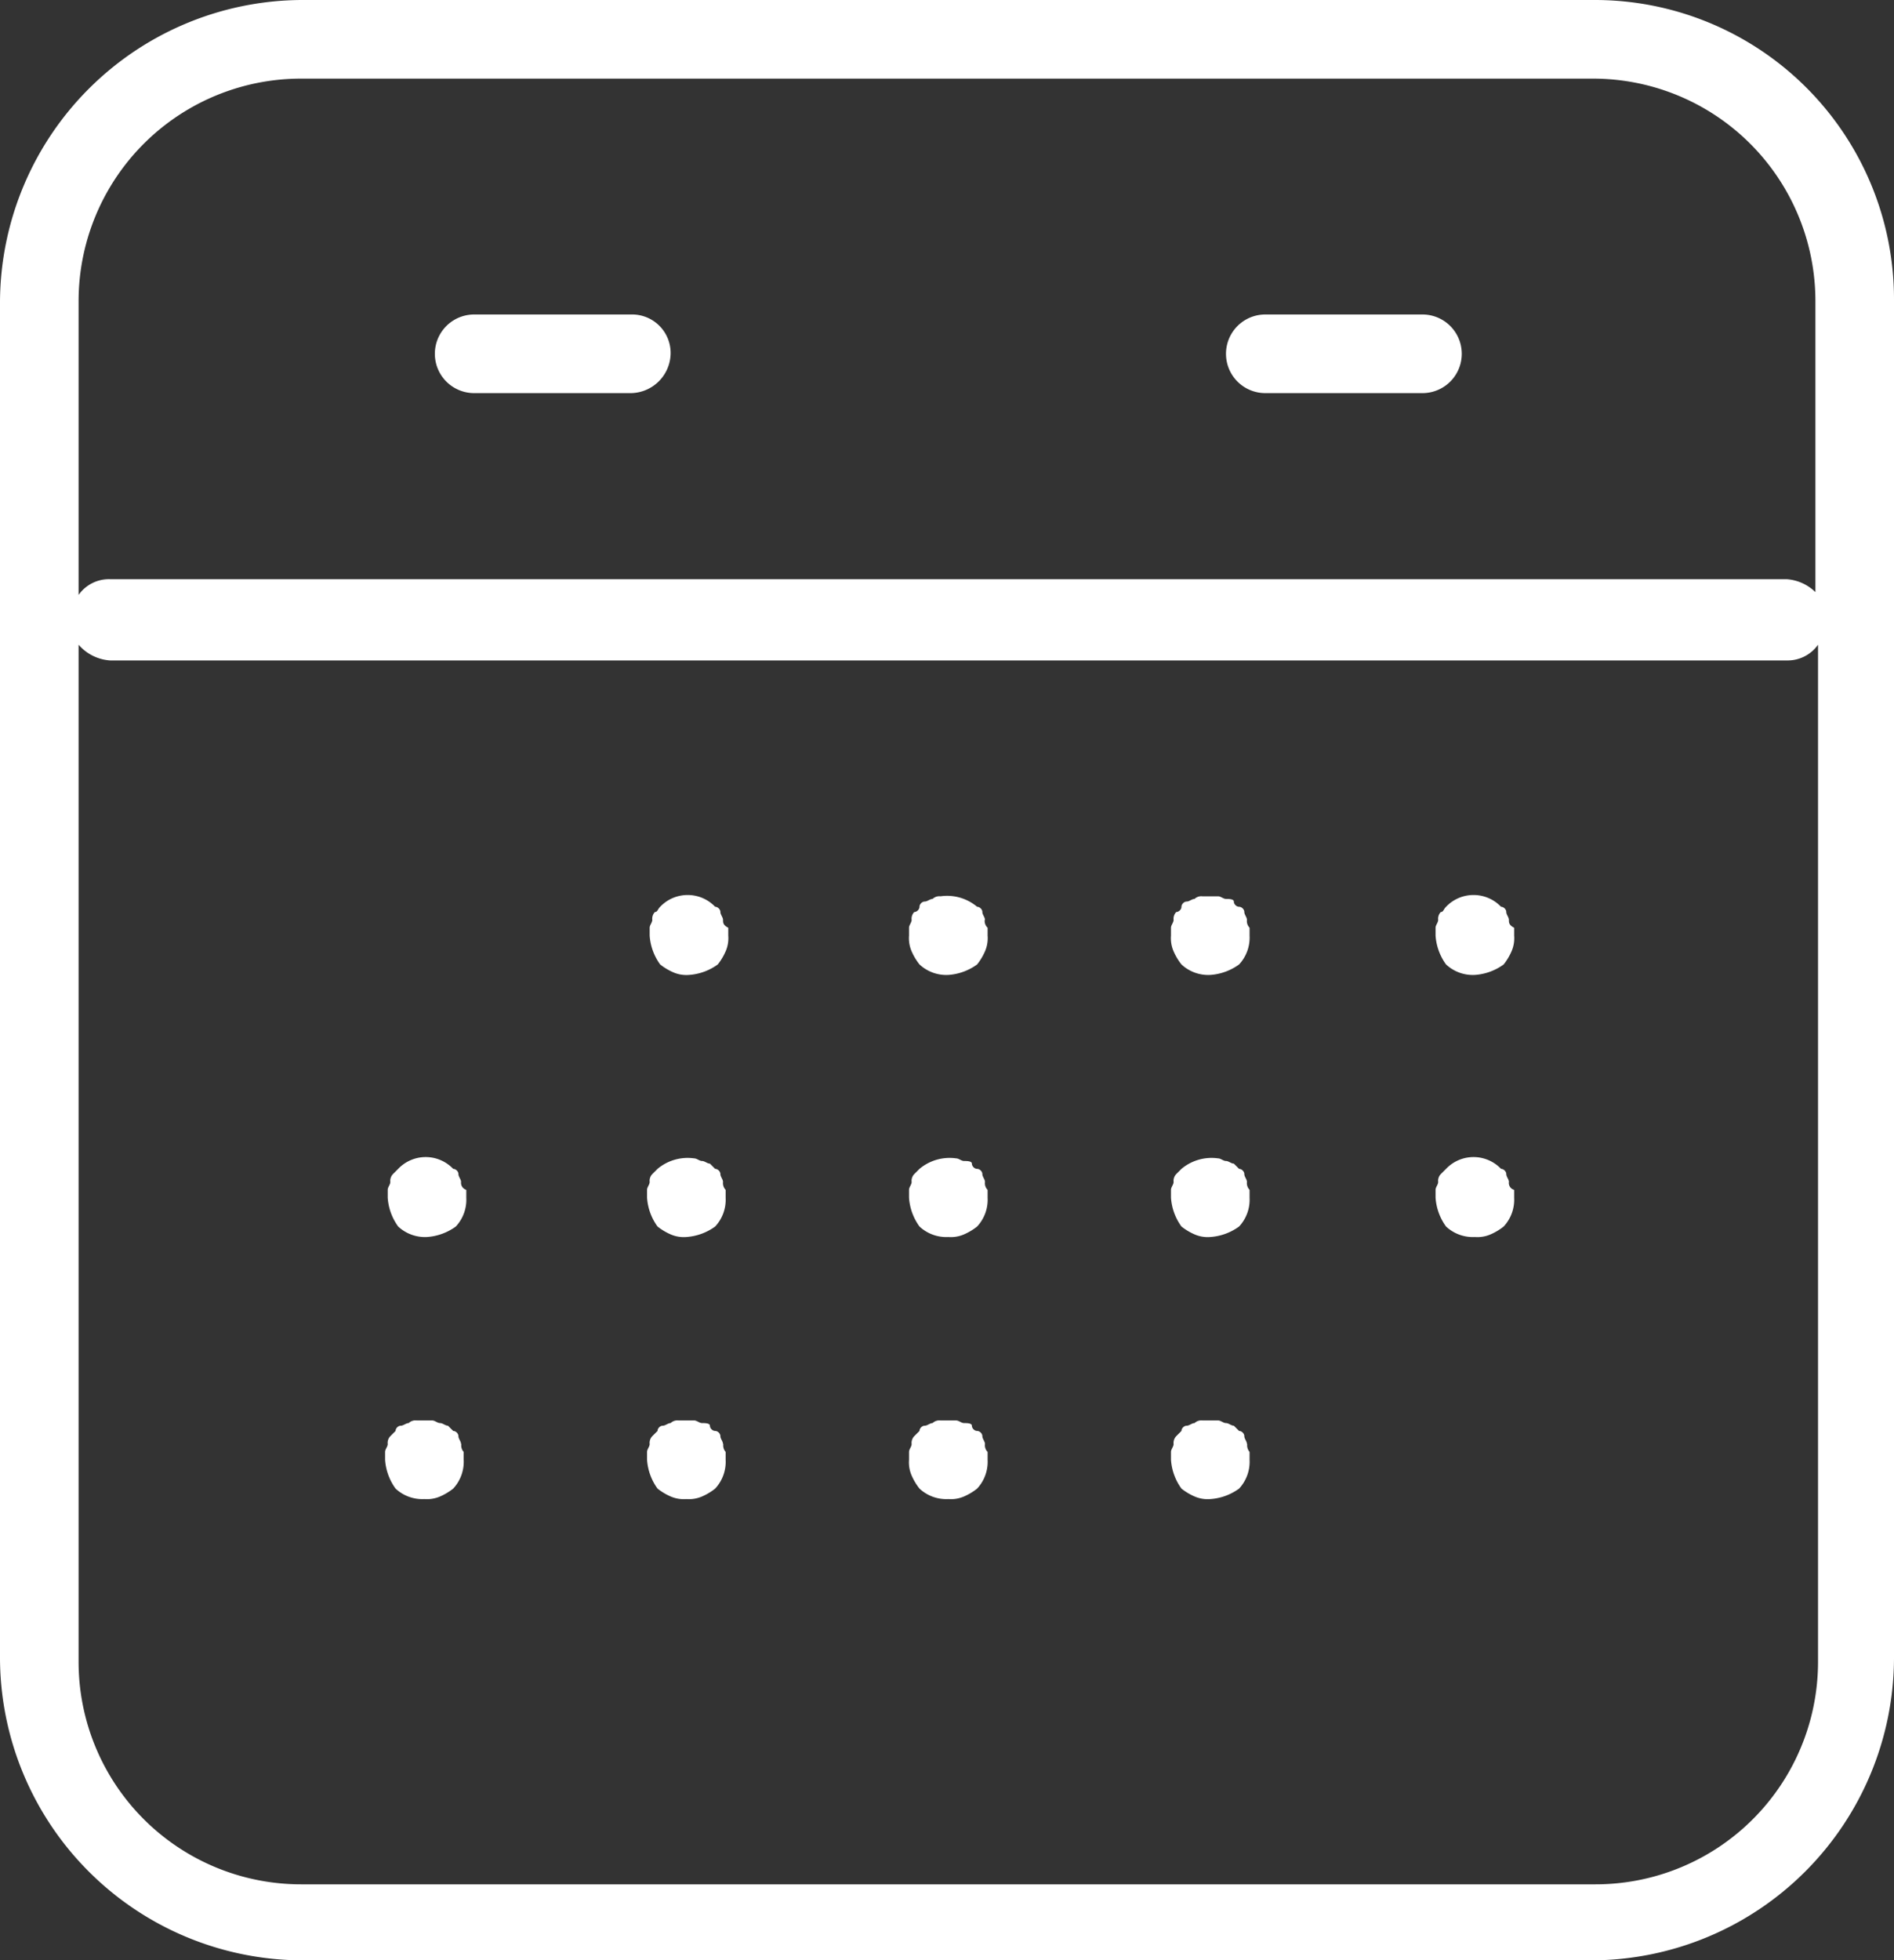
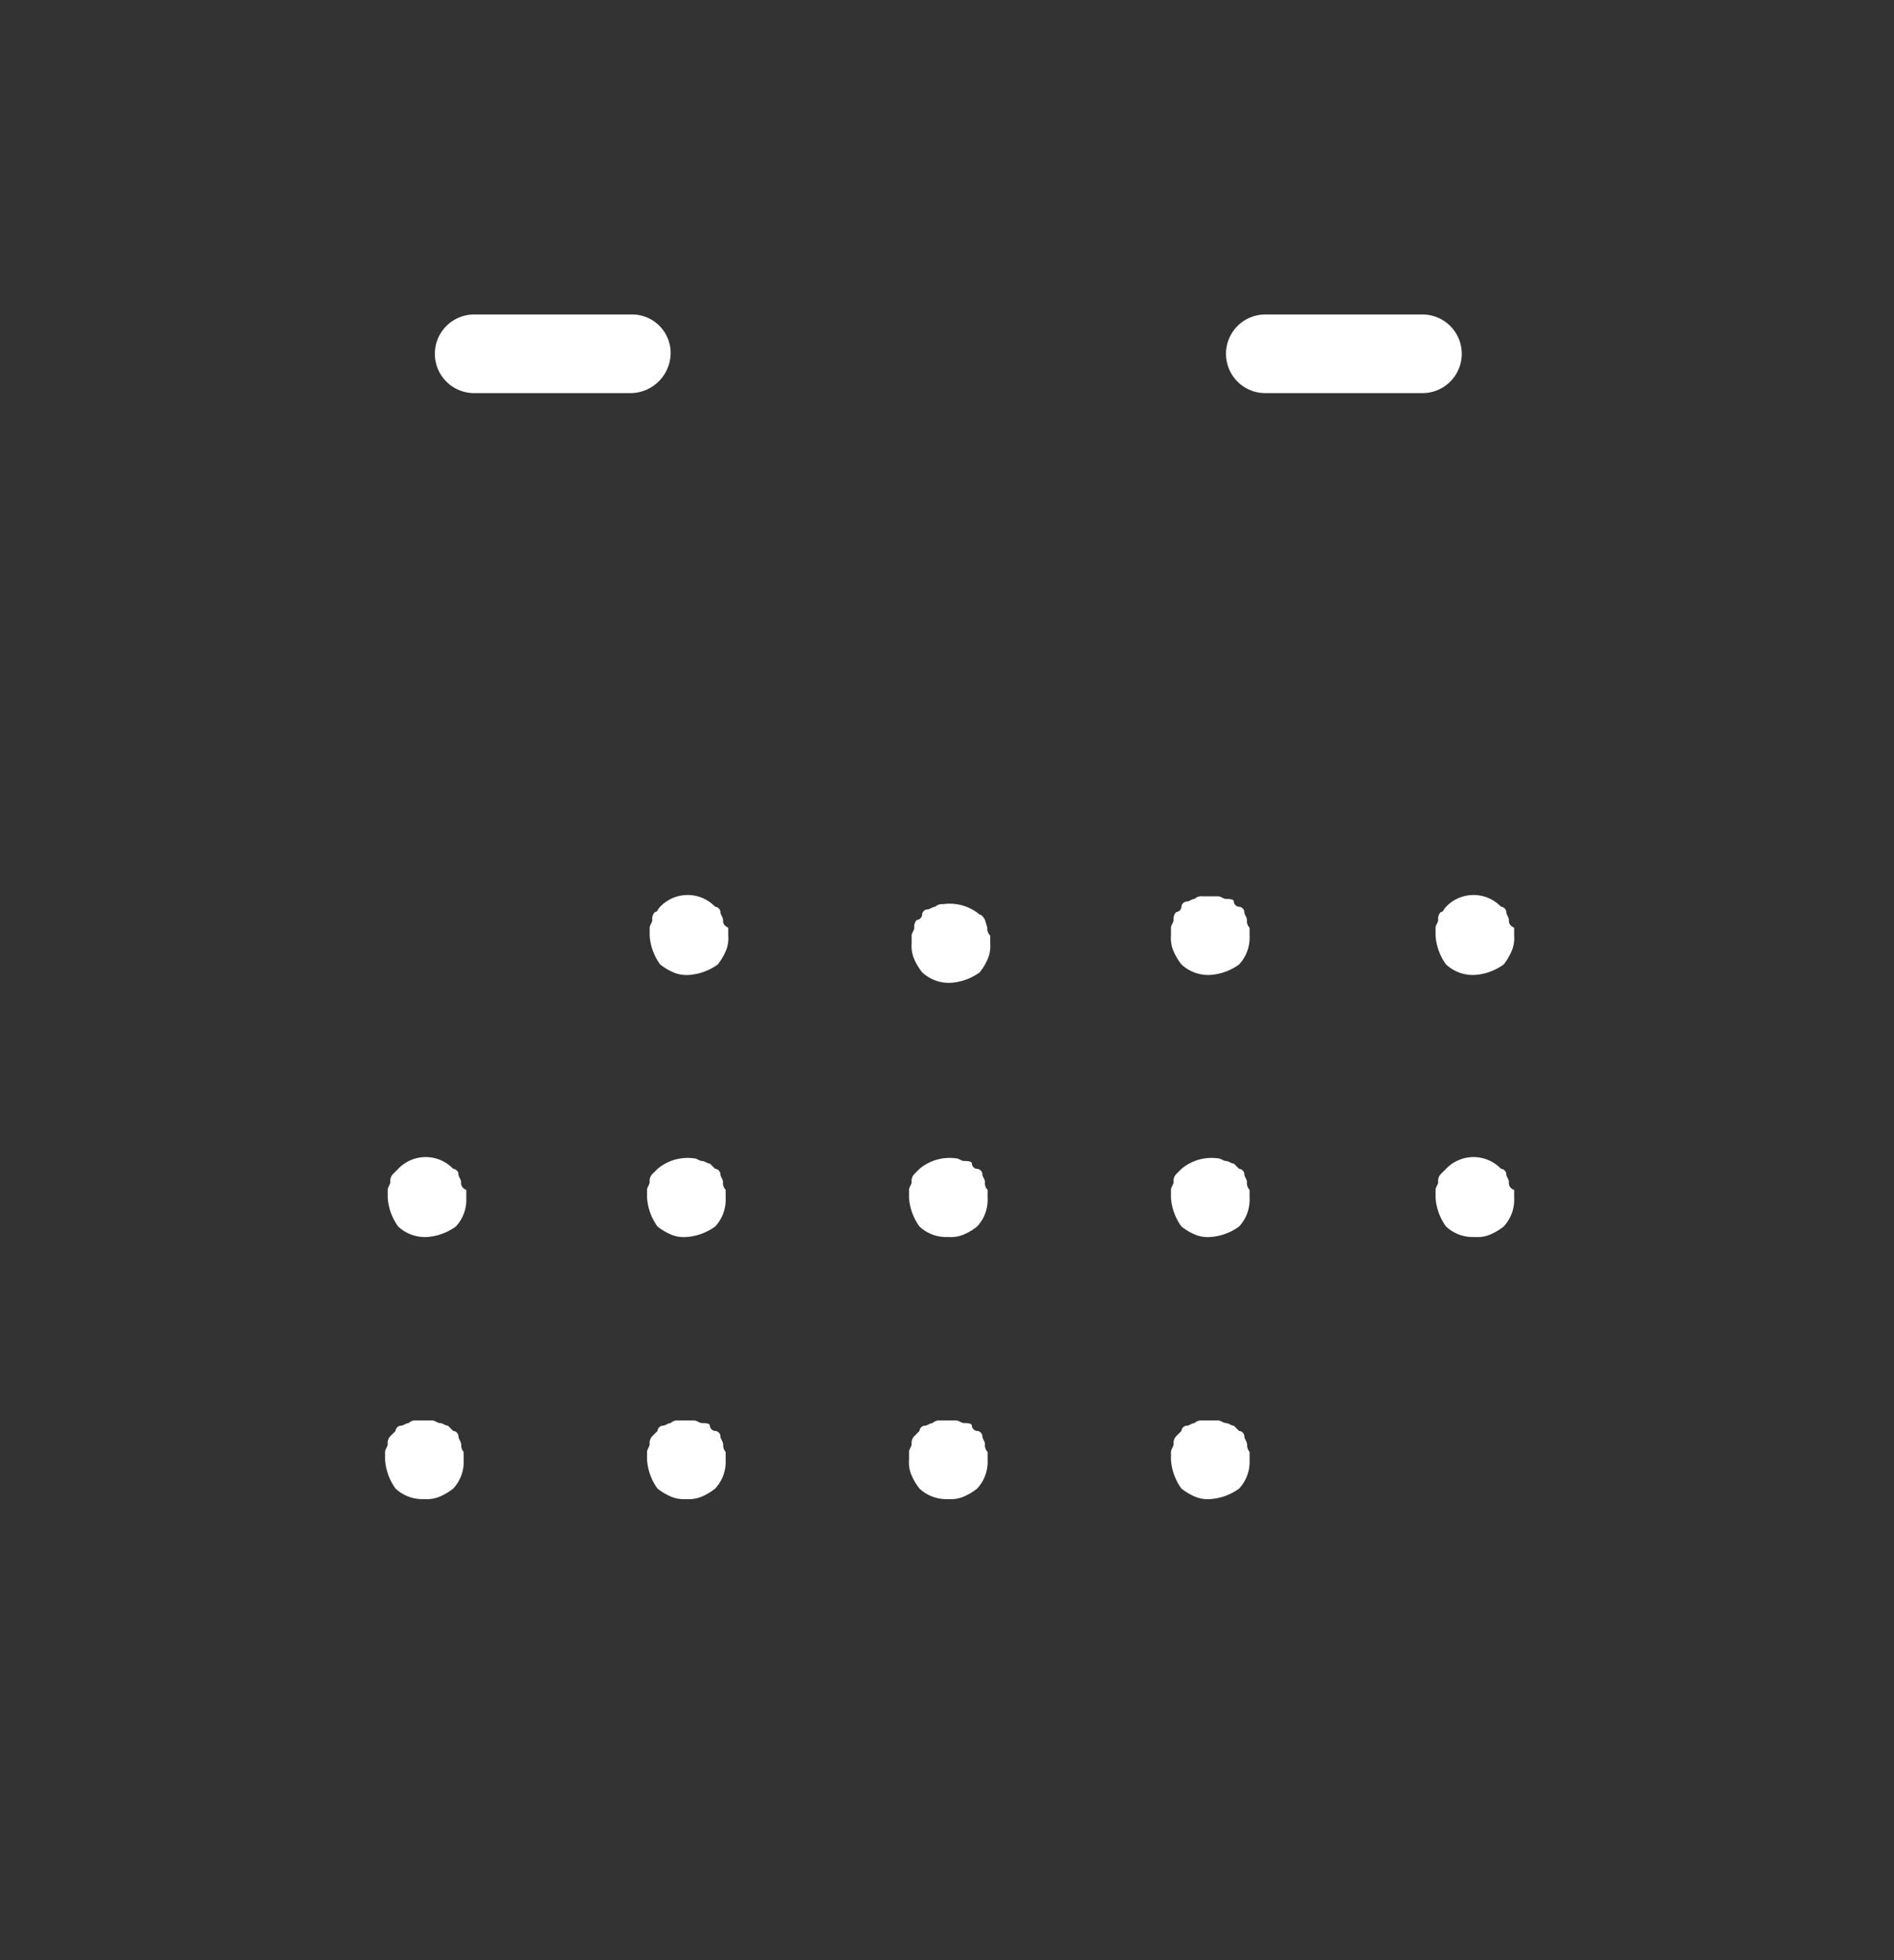
<svg xmlns="http://www.w3.org/2000/svg" viewBox="0 0 72.3 74.8">
  <rect x="0" y="0" width="72.3" height="74.8" fill="#333333" stroke="none" />
  <defs>
    <style>.cls-1{fill:#fff}</style>
  </defs>
  <title>Asset 1</title>
  <g id="Layer_2" data-name="Layer 2">
    <g id="Layer_1-2" data-name="Layer 1">
-       <path class="cls-1" d="M69.4 22.7a1.74 1.74 0 0 0-1.2-.6h-64a1.42 1.42 0 0 0-1.2.6V11.5A8.49 8.49 0 0 1 11.5 3h49.3a8.49 8.49 0 0 1 8.5 8.5v11.2zm-8.5 49.2H11.5A8.49 8.49 0 0 1 3 63.4V24.6a1.74 1.74 0 0 0 1.2.6h64a1.42 1.42 0 0 0 1.2-.6v38.8a8.49 8.49 0 0 1-8.5 8.5zm0-71.9H11.5A11.57 11.57 0 0 0 0 11.5v51.8a11.57 11.57 0 0 0 11.5 11.5h49.3a11.57 11.57 0 0 0 11.5-11.5V11.5A11.42 11.42 0 0 0 60.9 0z" />
-       <path class="cls-1" d="M24.1 12h-6a1.5 1.5 0 0 0 0 3h6a1.54 1.54 0 0 0 1.5-1.5 1.47 1.47 0 0 0-1.5-1.5zM54.3 12h-6a1.5 1.5 0 0 0 0 3h6a1.5 1.5 0 1 0 0-3zM27.6 35.1c0-.1-.1-.2-.1-.3s-.1-.2-.2-.2a1.45 1.45 0 0 0-2.1 0c-.1.1-.1.2-.2.2a.37.37 0 0 0-.1.3c0 .1-.1.2-.1.3v.3a2.11 2.11 0 0 0 .4 1.1 2.24 2.24 0 0 0 .5.3 1.25 1.25 0 0 0 .6.1 2.11 2.11 0 0 0 1.1-.4 2.24 2.24 0 0 0 .3-.5 1.25 1.25 0 0 0 .1-.6v-.3c-.2-.1-.2-.2-.2-.3zM37.6 35.1c0-.1-.1-.2-.1-.3s-.1-.2-.2-.2a1.78 1.78 0 0 0-1.4-.4.37.37 0 0 0-.3.1c-.1 0-.2.1-.3.1s-.2.1-.2.2-.1.2-.2.2a.37.37 0 0 0-.1.3c0 .1-.1.2-.1.3v.3a1.26 1.26 0 0 0 .1.6 2.24 2.24 0 0 0 .3.5 1.5 1.5 0 0 0 1.1.4 2.11 2.11 0 0 0 1.1-.4 2.24 2.24 0 0 0 .3-.5 1.25 1.25 0 0 0 .1-.6v-.3a.36.36 0 0 1-.11-.3zM47.6 35.1c0-.1-.1-.2-.1-.3s-.1-.2-.2-.2-.2-.1-.2-.2-.2-.1-.3-.1-.2-.1-.3-.1h-.6a.37.37 0 0 0-.3.1c-.1 0-.2.1-.3.1s-.2.1-.2.2-.1.2-.2.2a.37.37 0 0 0-.1.3c0 .1-.1.2-.1.3v.3a1.26 1.26 0 0 0 .1.6 2.24 2.24 0 0 0 .3.5 1.5 1.5 0 0 0 1.1.4 2.11 2.11 0 0 0 1.1-.4 1.5 1.5 0 0 0 .4-1.1v-.3a.37.37 0 0 1-.1-.3zM57.6 35.1c0-.1-.1-.2-.1-.3s-.1-.2-.2-.2a1.45 1.45 0 0 0-2.1 0c-.1.1-.1.2-.2.2a.37.37 0 0 0-.1.3c0 .1-.1.2-.1.3v.3a2.11 2.11 0 0 0 .4 1.1 1.5 1.5 0 0 0 1.1.4 2.11 2.11 0 0 0 1.1-.4 2.24 2.24 0 0 0 .3-.5 1.25 1.25 0 0 0 .1-.6v-.3c-.2-.1-.2-.2-.2-.3zM17.6 45.1c0-.1-.1-.2-.1-.3s-.1-.2-.2-.2a1.45 1.45 0 0 0-2.1 0l-.2.2a.37.37 0 0 0-.1.3c0 .1-.1.2-.1.3v.3a2.11 2.11 0 0 0 .4 1.1 1.5 1.5 0 0 0 1.1.4 2.11 2.11 0 0 0 1.1-.4 1.5 1.5 0 0 0 .4-1.1v-.3a.28.28 0 0 1-.2-.3zM27.6 45.1c0-.1-.1-.2-.1-.3s-.1-.2-.2-.2l-.2-.2c-.1 0-.2-.1-.3-.1s-.2-.1-.3-.1a1.79 1.79 0 0 0-1.4.4l-.2.2a.37.37 0 0 0-.1.3c0 .1-.1.2-.1.3v.3a2.11 2.11 0 0 0 .4 1.1 2.24 2.24 0 0 0 .5.3 1.25 1.25 0 0 0 .6.1 2.11 2.11 0 0 0 1.1-.4 1.5 1.5 0 0 0 .4-1.1v-.3a.37.37 0 0 1-.1-.3zM37.6 45.1c0-.1-.1-.2-.1-.3s-.1-.2-.2-.2-.2-.1-.2-.2-.2-.1-.3-.1-.2-.1-.3-.1a1.79 1.79 0 0 0-1.4.4l-.2.2a.37.37 0 0 0-.1.3c0 .1-.1.2-.1.3v.3a2.11 2.11 0 0 0 .4 1.1 1.5 1.5 0 0 0 1.1.4 1.26 1.26 0 0 0 .6-.1 2.24 2.24 0 0 0 .5-.3 1.5 1.5 0 0 0 .4-1.1v-.3a.35.35 0 0 1-.1-.29zM47.6 45.1c0-.1-.1-.2-.1-.3s-.1-.2-.2-.2l-.2-.2c-.1 0-.2-.1-.3-.1s-.2-.1-.3-.1a1.79 1.79 0 0 0-1.4.4l-.2.2a.37.37 0 0 0-.1.3c0 .1-.1.2-.1.3v.3a2.11 2.11 0 0 0 .4 1.1 2.24 2.24 0 0 0 .5.3 1.25 1.25 0 0 0 .6.1 2.11 2.11 0 0 0 1.1-.4 1.5 1.5 0 0 0 .4-1.1v-.3a.37.37 0 0 1-.1-.3zM57.6 45.1c0-.1-.1-.2-.1-.3s-.1-.2-.2-.2a1.45 1.45 0 0 0-2.1 0l-.2.2a.37.37 0 0 0-.1.3c0 .1-.1.2-.1.3v.3a2.11 2.11 0 0 0 .4 1.1 1.5 1.5 0 0 0 1.1.4 1.26 1.26 0 0 0 .6-.1 2.24 2.24 0 0 0 .5-.3 1.5 1.5 0 0 0 .4-1.1v-.3a.27.27 0 0 1-.2-.3zM17.6 55.1c0-.1-.1-.2-.1-.3s-.1-.2-.2-.2l-.2-.2c-.1 0-.2-.1-.3-.1s-.2-.1-.3-.1h-.6a.37.37 0 0 0-.3.1c-.1 0-.2.1-.3.1s-.2.1-.2.2l-.2.2a.37.37 0 0 0-.1.3c0 .1-.1.2-.1.3v.3a2.11 2.11 0 0 0 .4 1.1 1.5 1.5 0 0 0 1.1.4 1.26 1.26 0 0 0 .6-.1 2.24 2.24 0 0 0 .5-.3 1.5 1.5 0 0 0 .4-1.1v-.3a.37.37 0 0 1-.09-.3zM27.6 55.1c0-.1-.1-.2-.1-.3s-.1-.2-.2-.2-.2-.1-.2-.2-.2-.1-.3-.1-.2-.1-.3-.1h-.6a.37.37 0 0 0-.3.1c-.1 0-.2.1-.3.1s-.2.1-.2.2l-.2.2a.37.37 0 0 0-.1.3c0 .1-.1.2-.1.3v.3a2.11 2.11 0 0 0 .4 1.1 2.24 2.24 0 0 0 .5.3 1.25 1.25 0 0 0 .6.1 1.26 1.26 0 0 0 .6-.1 2.24 2.24 0 0 0 .5-.3 1.5 1.5 0 0 0 .4-1.1v-.3a.38.38 0 0 1-.09-.3zM37.6 55.1c0-.1-.1-.2-.1-.3s-.1-.2-.2-.2-.2-.1-.2-.2-.2-.1-.3-.1-.2-.1-.3-.1h-.6a.37.37 0 0 0-.3.1c-.1 0-.2.1-.3.1s-.2.1-.2.2l-.2.2a.37.37 0 0 0-.1.3c0 .1-.1.2-.1.3v.3a1.26 1.26 0 0 0 .1.6 2.24 2.24 0 0 0 .3.5 1.5 1.5 0 0 0 1.1.4 1.26 1.26 0 0 0 .6-.1 2.24 2.24 0 0 0 .5-.3 1.5 1.5 0 0 0 .4-1.1v-.3a.36.36 0 0 1-.1-.3zM47.6 55.1c0-.1-.1-.2-.1-.3s-.1-.2-.2-.2l-.2-.2c-.1 0-.2-.1-.3-.1s-.2-.1-.3-.1h-.6a.37.37 0 0 0-.3.1c-.1 0-.2.1-.3.1s-.2.1-.2.2l-.2.2a.37.37 0 0 0-.1.3c0 .1-.1.2-.1.3v.3a2.11 2.11 0 0 0 .4 1.1 2.24 2.24 0 0 0 .5.3 1.25 1.25 0 0 0 .6.1 2.11 2.11 0 0 0 1.1-.4 1.5 1.5 0 0 0 .4-1.1v-.3a.39.39 0 0 1-.09-.3z" />
+       <path class="cls-1" d="M24.1 12h-6a1.5 1.5 0 0 0 0 3h6a1.54 1.54 0 0 0 1.5-1.5 1.47 1.47 0 0 0-1.5-1.5zM54.3 12h-6a1.5 1.5 0 0 0 0 3h6a1.5 1.5 0 1 0 0-3zM27.6 35.1c0-.1-.1-.2-.1-.3s-.1-.2-.2-.2a1.45 1.45 0 0 0-2.1 0c-.1.1-.1.2-.2.2a.37.37 0 0 0-.1.3c0 .1-.1.2-.1.3v.3a2.11 2.11 0 0 0 .4 1.1 2.24 2.24 0 0 0 .5.3 1.25 1.25 0 0 0 .6.1 2.11 2.11 0 0 0 1.1-.4 2.24 2.24 0 0 0 .3-.5 1.25 1.25 0 0 0 .1-.6v-.3c-.2-.1-.2-.2-.2-.3zM37.6 35.1s-.1-.2-.2-.2a1.78 1.78 0 0 0-1.4-.4.37.37 0 0 0-.3.1c-.1 0-.2.1-.3.1s-.2.1-.2.2-.1.2-.2.2a.37.37 0 0 0-.1.3c0 .1-.1.2-.1.3v.3a1.26 1.26 0 0 0 .1.6 2.24 2.24 0 0 0 .3.5 1.5 1.5 0 0 0 1.1.4 2.11 2.11 0 0 0 1.1-.4 2.24 2.24 0 0 0 .3-.5 1.25 1.25 0 0 0 .1-.6v-.3a.36.36 0 0 1-.11-.3zM47.6 35.1c0-.1-.1-.2-.1-.3s-.1-.2-.2-.2-.2-.1-.2-.2-.2-.1-.3-.1-.2-.1-.3-.1h-.6a.37.37 0 0 0-.3.1c-.1 0-.2.1-.3.1s-.2.1-.2.2-.1.2-.2.2a.37.37 0 0 0-.1.3c0 .1-.1.2-.1.3v.3a1.26 1.26 0 0 0 .1.6 2.24 2.24 0 0 0 .3.5 1.5 1.5 0 0 0 1.1.4 2.11 2.11 0 0 0 1.1-.4 1.5 1.5 0 0 0 .4-1.1v-.3a.37.37 0 0 1-.1-.3zM57.6 35.1c0-.1-.1-.2-.1-.3s-.1-.2-.2-.2a1.45 1.45 0 0 0-2.1 0c-.1.1-.1.2-.2.2a.37.37 0 0 0-.1.3c0 .1-.1.2-.1.3v.3a2.11 2.11 0 0 0 .4 1.1 1.5 1.5 0 0 0 1.1.4 2.11 2.11 0 0 0 1.1-.4 2.24 2.24 0 0 0 .3-.5 1.25 1.25 0 0 0 .1-.6v-.3c-.2-.1-.2-.2-.2-.3zM17.6 45.1c0-.1-.1-.2-.1-.3s-.1-.2-.2-.2a1.45 1.45 0 0 0-2.1 0l-.2.2a.37.37 0 0 0-.1.3c0 .1-.1.2-.1.3v.3a2.11 2.11 0 0 0 .4 1.1 1.5 1.5 0 0 0 1.1.4 2.11 2.11 0 0 0 1.1-.4 1.5 1.5 0 0 0 .4-1.1v-.3a.28.28 0 0 1-.2-.3zM27.6 45.1c0-.1-.1-.2-.1-.3s-.1-.2-.2-.2l-.2-.2c-.1 0-.2-.1-.3-.1s-.2-.1-.3-.1a1.79 1.79 0 0 0-1.4.4l-.2.2a.37.37 0 0 0-.1.3c0 .1-.1.2-.1.3v.3a2.11 2.11 0 0 0 .4 1.1 2.24 2.24 0 0 0 .5.3 1.25 1.25 0 0 0 .6.1 2.11 2.11 0 0 0 1.1-.4 1.5 1.5 0 0 0 .4-1.1v-.3a.37.37 0 0 1-.1-.3zM37.6 45.1c0-.1-.1-.2-.1-.3s-.1-.2-.2-.2-.2-.1-.2-.2-.2-.1-.3-.1-.2-.1-.3-.1a1.79 1.79 0 0 0-1.4.4l-.2.2a.37.37 0 0 0-.1.3c0 .1-.1.2-.1.3v.3a2.11 2.11 0 0 0 .4 1.1 1.5 1.5 0 0 0 1.1.4 1.26 1.26 0 0 0 .6-.1 2.24 2.24 0 0 0 .5-.3 1.5 1.5 0 0 0 .4-1.1v-.3a.35.35 0 0 1-.1-.29zM47.6 45.1c0-.1-.1-.2-.1-.3s-.1-.2-.2-.2l-.2-.2c-.1 0-.2-.1-.3-.1s-.2-.1-.3-.1a1.79 1.79 0 0 0-1.4.4l-.2.2a.37.37 0 0 0-.1.3c0 .1-.1.2-.1.3v.3a2.11 2.11 0 0 0 .4 1.1 2.24 2.24 0 0 0 .5.3 1.25 1.25 0 0 0 .6.1 2.11 2.11 0 0 0 1.1-.4 1.5 1.5 0 0 0 .4-1.1v-.3a.37.37 0 0 1-.1-.3zM57.6 45.1c0-.1-.1-.2-.1-.3s-.1-.2-.2-.2a1.45 1.45 0 0 0-2.1 0l-.2.2a.37.37 0 0 0-.1.3c0 .1-.1.2-.1.3v.3a2.11 2.11 0 0 0 .4 1.1 1.5 1.5 0 0 0 1.1.4 1.26 1.26 0 0 0 .6-.1 2.24 2.24 0 0 0 .5-.3 1.5 1.5 0 0 0 .4-1.1v-.3a.27.27 0 0 1-.2-.3zM17.6 55.1c0-.1-.1-.2-.1-.3s-.1-.2-.2-.2l-.2-.2c-.1 0-.2-.1-.3-.1s-.2-.1-.3-.1h-.6a.37.37 0 0 0-.3.1c-.1 0-.2.1-.3.1s-.2.1-.2.2l-.2.2a.37.37 0 0 0-.1.3c0 .1-.1.2-.1.3v.3a2.11 2.11 0 0 0 .4 1.1 1.5 1.5 0 0 0 1.1.4 1.26 1.26 0 0 0 .6-.1 2.24 2.24 0 0 0 .5-.3 1.5 1.5 0 0 0 .4-1.1v-.3a.37.37 0 0 1-.09-.3zM27.6 55.1c0-.1-.1-.2-.1-.3s-.1-.2-.2-.2-.2-.1-.2-.2-.2-.1-.3-.1-.2-.1-.3-.1h-.6a.37.37 0 0 0-.3.1c-.1 0-.2.1-.3.1s-.2.1-.2.2l-.2.2a.37.37 0 0 0-.1.3c0 .1-.1.2-.1.3v.3a2.11 2.11 0 0 0 .4 1.1 2.24 2.24 0 0 0 .5.3 1.25 1.25 0 0 0 .6.1 1.26 1.26 0 0 0 .6-.1 2.24 2.24 0 0 0 .5-.3 1.5 1.5 0 0 0 .4-1.1v-.3a.38.38 0 0 1-.09-.3zM37.6 55.1c0-.1-.1-.2-.1-.3s-.1-.2-.2-.2-.2-.1-.2-.2-.2-.1-.3-.1-.2-.1-.3-.1h-.6a.37.37 0 0 0-.3.1c-.1 0-.2.1-.3.1s-.2.1-.2.2l-.2.2a.37.37 0 0 0-.1.3c0 .1-.1.2-.1.3v.3a1.26 1.26 0 0 0 .1.6 2.24 2.24 0 0 0 .3.5 1.5 1.5 0 0 0 1.1.4 1.26 1.26 0 0 0 .6-.1 2.24 2.24 0 0 0 .5-.3 1.5 1.5 0 0 0 .4-1.1v-.3a.36.36 0 0 1-.1-.3zM47.6 55.1c0-.1-.1-.2-.1-.3s-.1-.2-.2-.2l-.2-.2c-.1 0-.2-.1-.3-.1s-.2-.1-.3-.1h-.6a.37.37 0 0 0-.3.1c-.1 0-.2.1-.3.1s-.2.1-.2.2l-.2.2a.37.37 0 0 0-.1.3c0 .1-.1.2-.1.3v.3a2.11 2.11 0 0 0 .4 1.1 2.24 2.24 0 0 0 .5.3 1.25 1.25 0 0 0 .6.1 2.11 2.11 0 0 0 1.1-.4 1.5 1.5 0 0 0 .4-1.1v-.3a.39.39 0 0 1-.09-.3z" />
    </g>
  </g>
</svg>